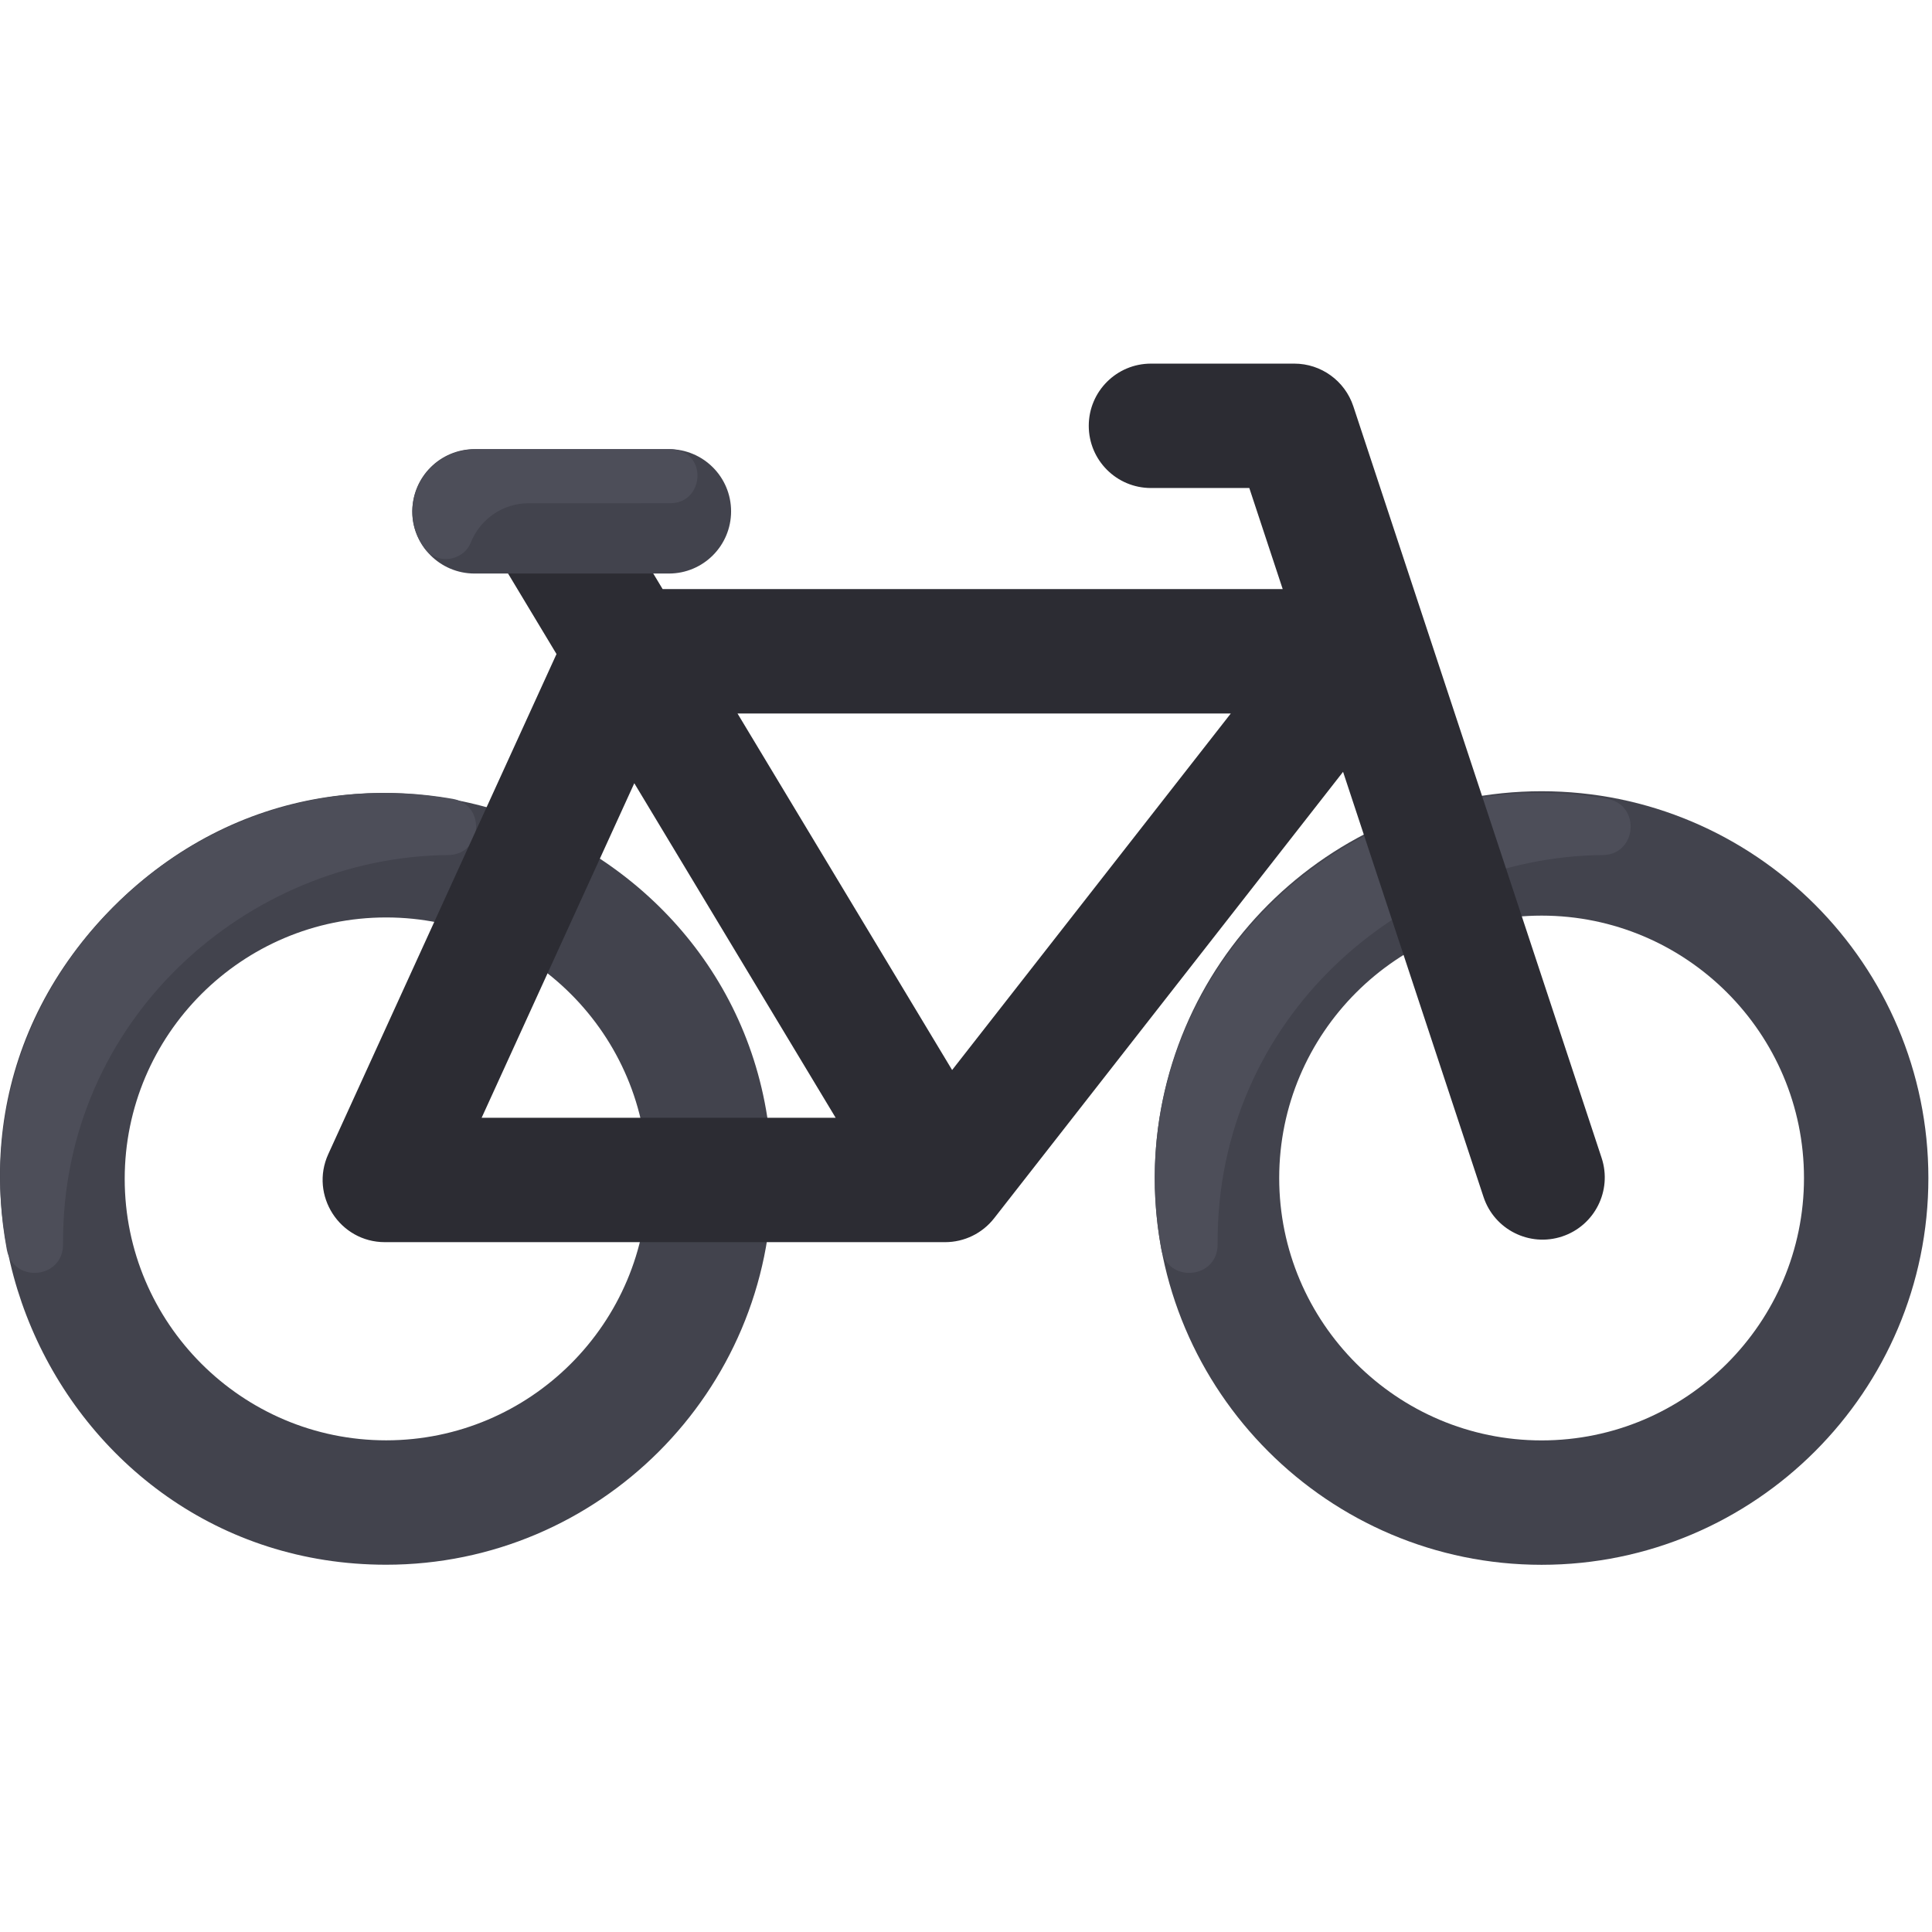
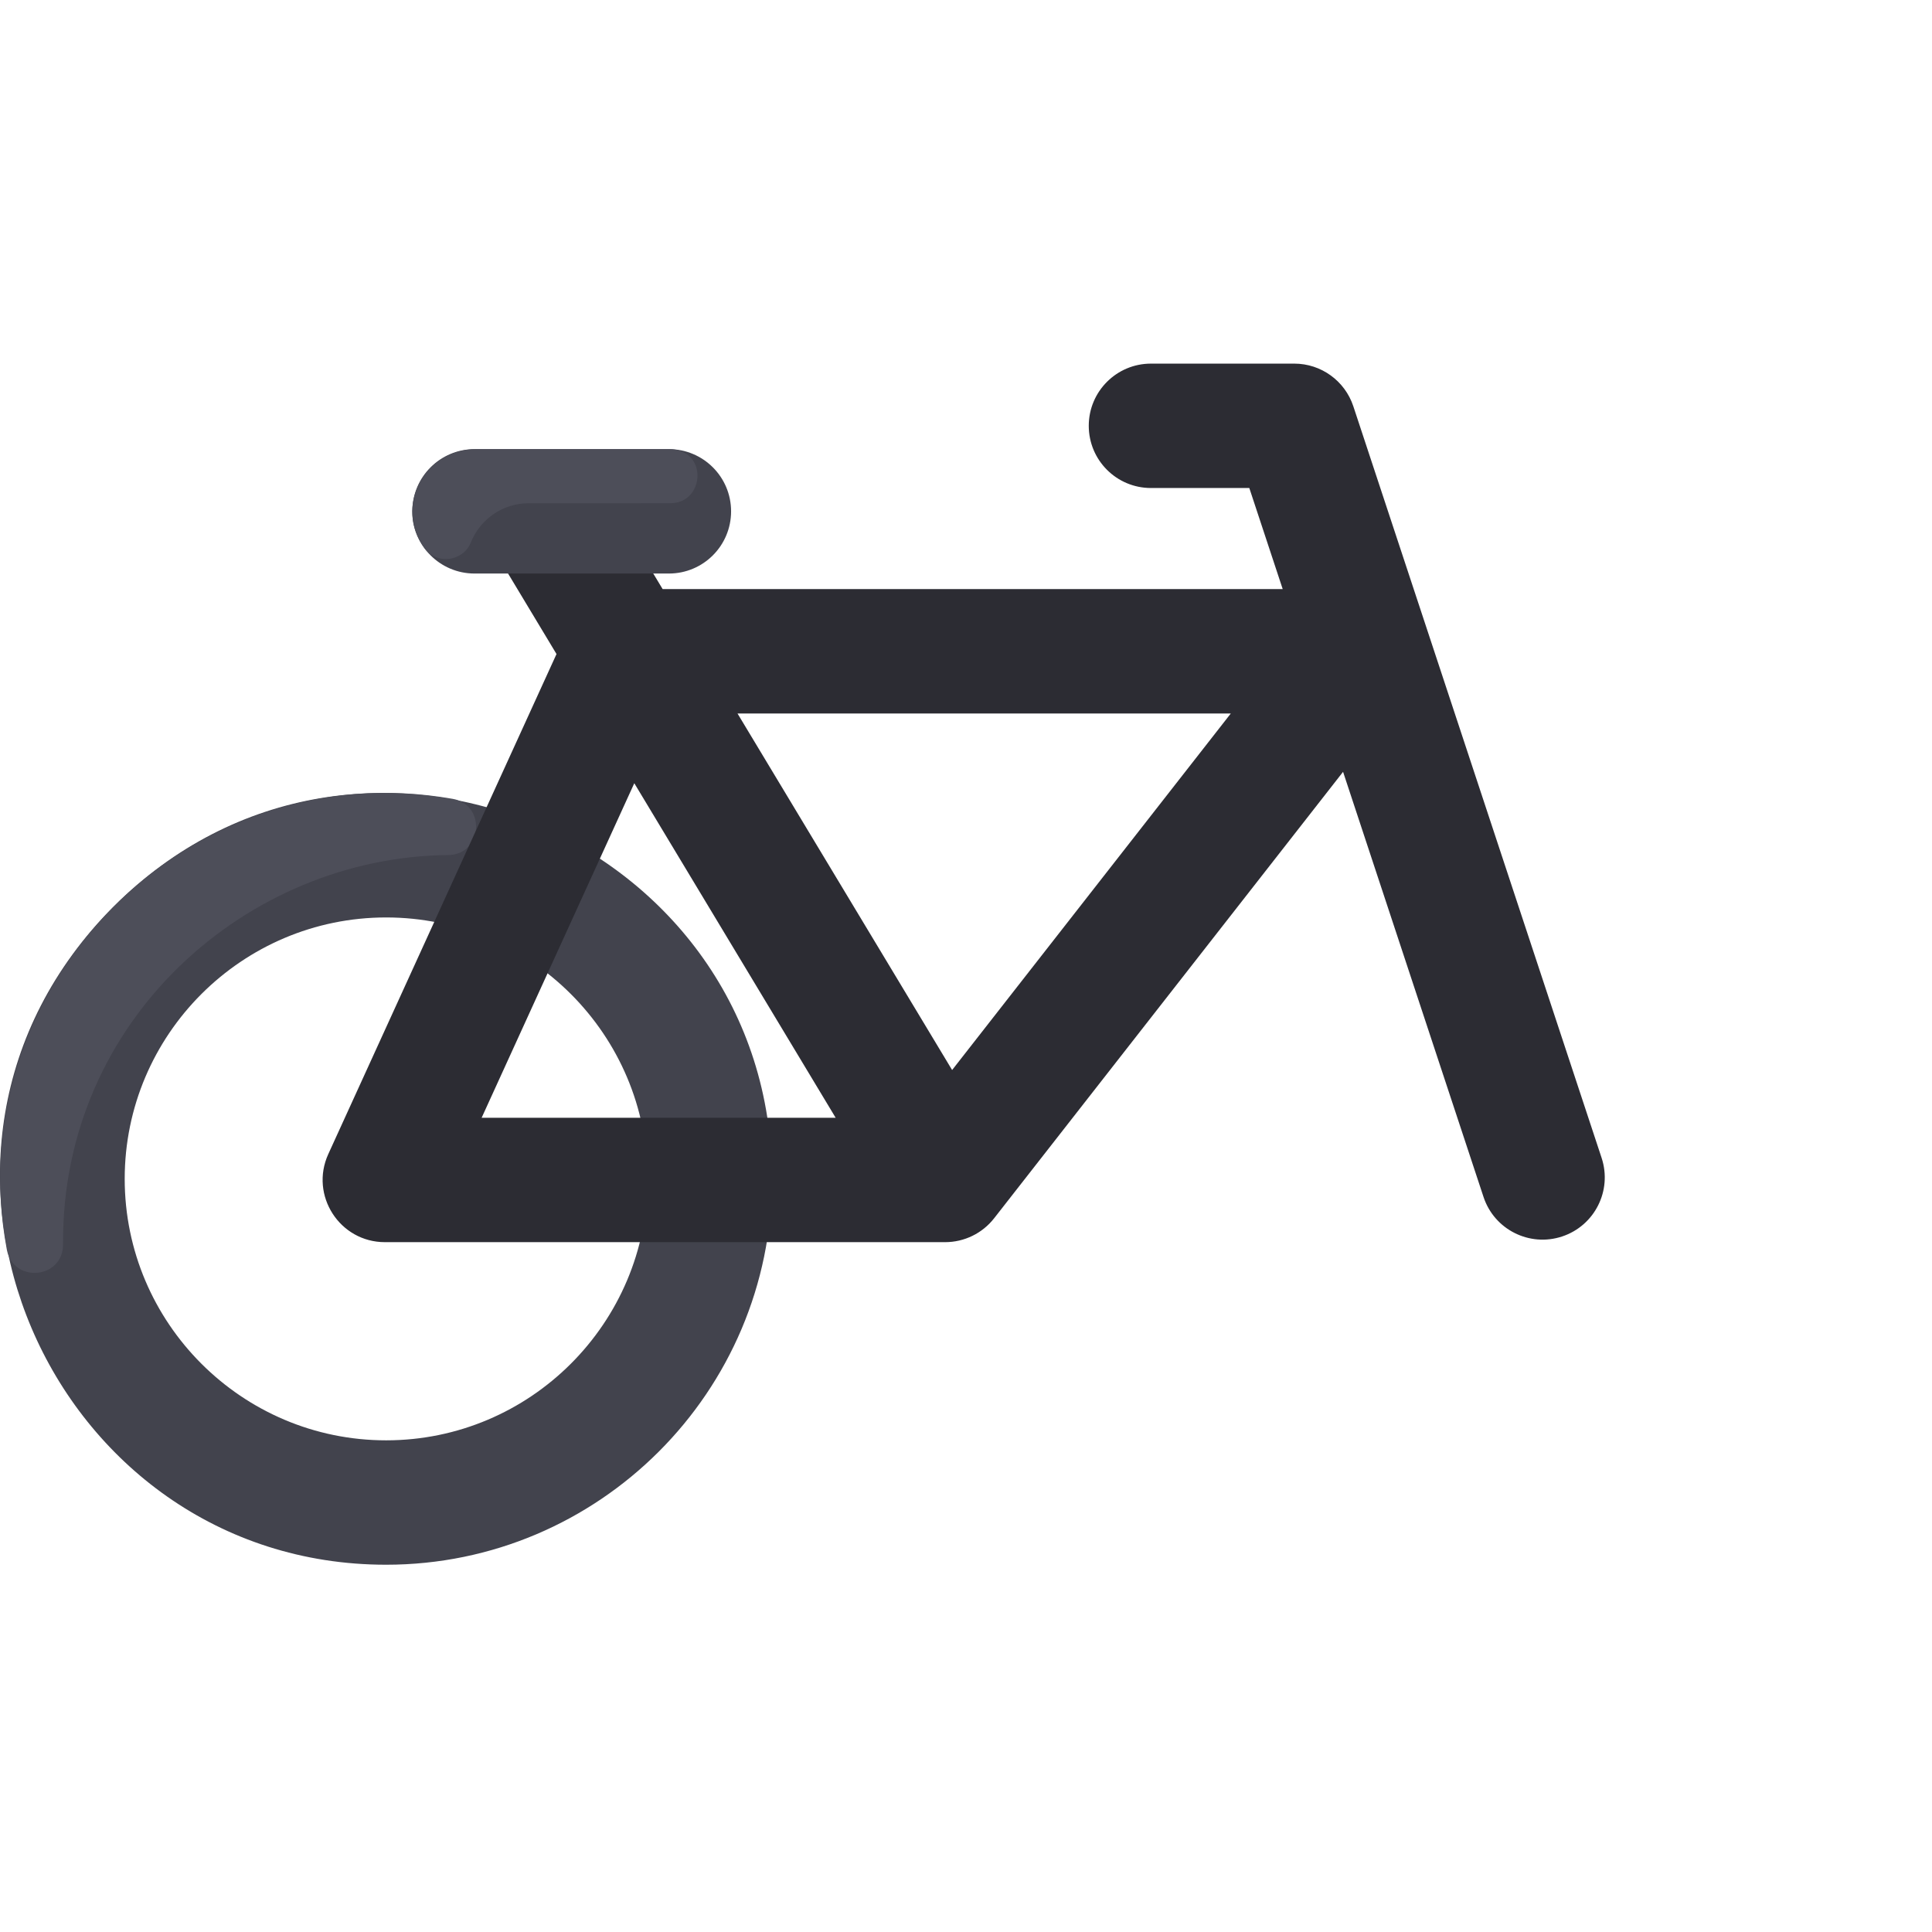
<svg xmlns="http://www.w3.org/2000/svg" viewBox="0 0 497 497" width="497" height="497">
  <style>
		tspan { white-space:pre }
		.shp0 { fill: #42434d } 
		.shp1 { fill: #4d4e59 } 
		.shp2 { fill: #2c2c33 } 
	</style>
  <path id="Layer" fill-rule="evenodd" class="shp0" d="M29.26 233.19C92.04 170.41 198.59 215.87 198.59 303.26C198.59 357.99 154.06 402.52 99.33 402.52C12.86 402.52 -34.11 296.57 29.26 233.19ZM32.08 303.26C32.08 340.35 62.25 370.52 99.33 370.52C136.42 370.52 166.59 340.35 166.59 303.26C166.59 266.18 136.42 236.01 99.33 236.01C62.25 236.01 32.08 266.18 32.08 303.26Z" />
  <path id="Layer" class="shp1" d="M116.45 205.5C125.15 207.03 124.12 219.88 115.29 219.96C63.78 220.42 15.83 262.12 16.22 320.07C16.28 329.03 3.4 330.23 1.75 321.43C-10.94 253.59 48.63 193.55 116.45 205.5L116.45 205.5Z" />
-   <path id="Layer" fill-rule="evenodd" class="shp0" d="M396.57 402.54C341.71 402.54 297.07 357.9 297.07 303.04C297.07 248.17 341.71 203.54 396.57 203.54C451.44 203.54 496.07 248.17 496.07 303.04C496.07 357.9 451.44 402.54 396.57 402.54ZM396.57 235.54C359.36 235.54 329.07 265.82 329.07 303.04C329.07 340.26 359.36 370.54 396.57 370.54C433.79 370.54 464.07 340.26 464.07 303.04C464.07 265.82 433.79 235.54 396.57 235.54Z" />
-   <path id="Layer" class="shp1" d="M413.46 205.5C422.16 207.03 421.13 219.88 412.3 219.96C360.79 220.42 312.84 262.12 313.23 320.07C313.29 329.03 300.41 330.23 298.76 321.43C286.07 253.59 345.64 193.55 413.46 205.5L413.46 205.5Z" />
  <path id="Layer" fill-rule="evenodd" class="shp2" d="M412.01 297.87C414.78 306.26 410.23 315.31 401.84 318.08C393.48 320.85 384.41 316.33 381.63 307.91L345.5 198.55L255.74 313.39C252.71 317.27 248.06 319.54 243.13 319.54L99.01 319.54C87.38 319.54 79.62 307.49 84.45 296.89L143.16 168.25L126.32 140.26C121.76 132.69 124.2 122.86 131.77 118.3C139.34 113.74 149.18 116.19 153.73 123.76L170.46 151.54L329.97 151.54L321.38 125.54L296.08 125.54C287.24 125.54 280.08 118.38 280.08 109.54C280.08 100.7 287.24 93.54 296.08 93.54L332.95 93.54C339.85 93.54 345.97 97.97 348.14 104.52L412.01 297.87ZM123.9 287.54L214.97 287.54L163.17 201.48L123.9 287.54ZM316.62 183.54L189.72 183.54L244.93 275.26L316.62 183.54Z" />
-   <path id="Layer" class="shp0" d="M172.07 147.54L122.07 147.54C113.24 147.54 106.07 140.38 106.07 131.54C106.07 122.7 113.24 115.54 122.07 115.54L172.07 115.54C180.91 115.54 188.07 122.7 188.07 131.54C188.07 140.38 180.91 147.54 172.07 147.54Z" />
+   <path id="Layer" class="shp0" d="M172.07 147.54L122.07 147.54C113.24 147.54 106.07 140.38 106.07 131.54C106.07 122.7 113.24 115.54 122.07 115.54L172.07 115.54C180.91 115.54 188.07 122.7 188.07 131.54C188.07 140.38 180.91 147.54 172.07 147.54" />
  <path id="Layer" class="shp1" d="M172.44 129.45C164.89 129.45 153.44 129.46 136 129.46C129.16 129.46 123.47 133.7 121.14 139.51C119.15 144.45 112.41 145.35 109.23 141.08C101.3 130.41 109.15 115.54 122.56 115.54L172.08 115.54C182.27 115.54 181.35 129.45 172.45 129.45L172.44 129.45Z" />
</svg>